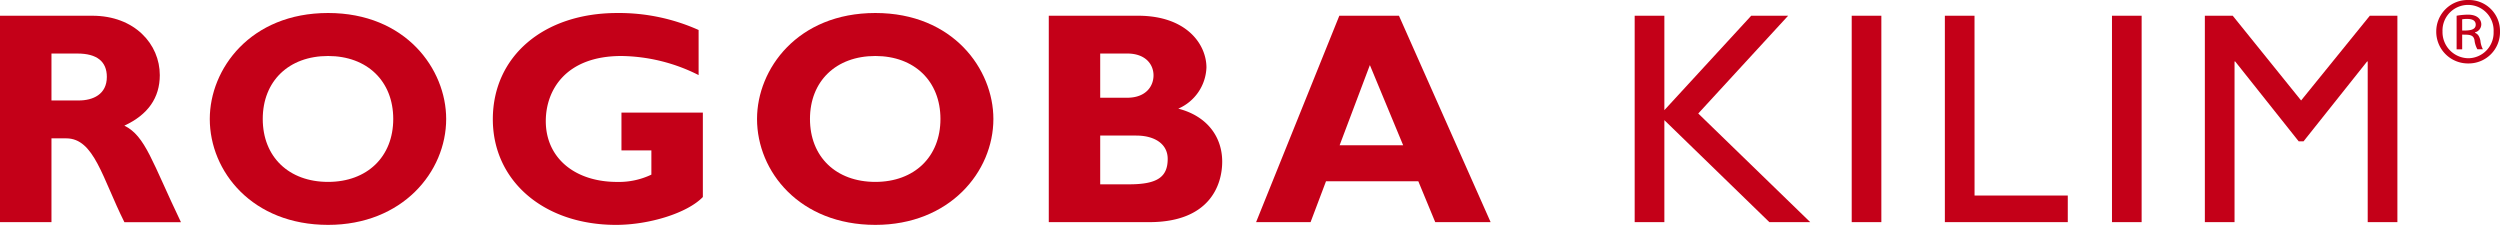
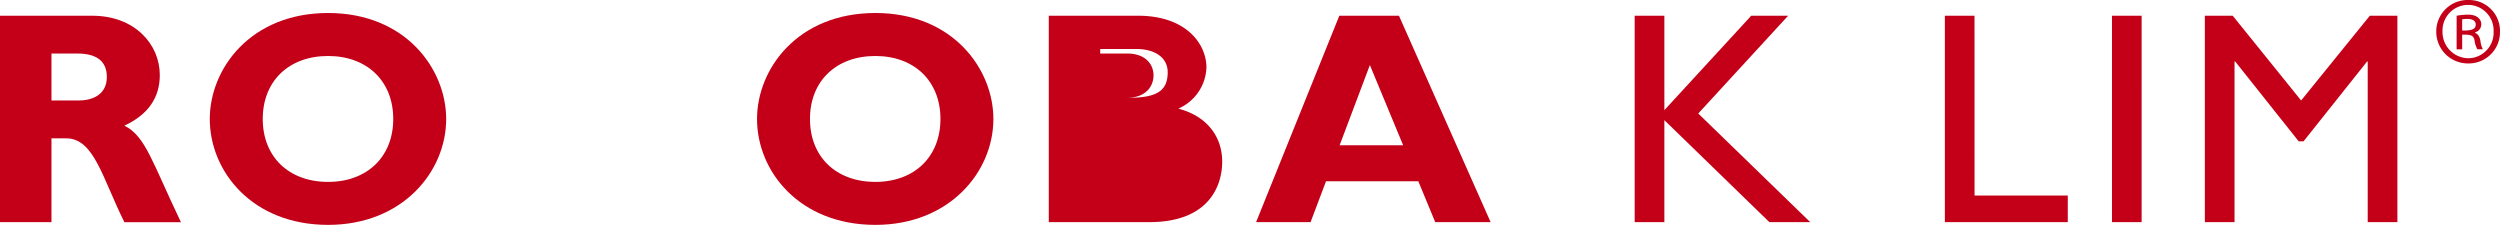
<svg xmlns="http://www.w3.org/2000/svg" width="480" height="43.176" viewBox="0 0 480 43.176">
  <g>
    <path d="M473.971,0A5.952,5.952,0,0,1,480,6.034a6.009,6.009,0,0,1-6.057,6.147,6.084,6.084,0,0,1-6.182-6.147A6.037,6.037,0,0,1,473.971,0Zm0,11.181a4.9,4.9,0,0,0,4.8-5.074,4.909,4.909,0,1,0-9.808-.073A5.02,5.02,0,0,0,473.971,11.181Zm-2.3-1.713V3.021a13.2,13.2,0,0,1,2.163-.209c2.16,0,2.574,1.233,2.574,1.853a1.594,1.594,0,0,1-1.2,1.544v.1c.551.208.858.681,1.03,1.5a4.457,4.457,0,0,0,.478,1.651h-1.06a4.605,4.605,0,0,1-.551-1.751c-.209-1.06-.968-1.06-2.367-1.06V9.468Zm1.067-3.6c1.162,0,2.6,0,2.6-1.132,0-.65-.445-1.1-1.614-1.1a5.269,5.269,0,0,0-.989.073Z" fill="#c40018" />
    <g>
      <path d="M17.723,3.021c8.134,0,12.958,5.463,12.958,11.4,0,4.349-2.267,7.607-6.8,9.7,4.068,2.033,5.289,6.913,10.861,18.536H23.883c-4.242-8.484-5.812-16.093-11.155-16.093H9.881V42.652H0V3.021ZM9.881,19.291h5.225c2.733,0,5.407-1.158,5.407-4.527,0-2.966-1.919-4.484-5.64-4.484H9.881Z" fill="#c40018" />
      <path d="M62.991,43.176c-14.526,0-22.713-10.226-22.713-20.336,0-9.591,7.785-20.344,22.713-20.344C77.94,2.5,85.666,13.31,85.666,22.84,85.666,33.008,77.249,43.176,62.991,43.176Zm0-32.425c-7.55,0-12.544,4.828-12.544,12.089s4.994,12.084,12.544,12.084c7.5,0,12.512-4.824,12.512-12.084S70.49,10.751,62.991,10.751Z" fill="#c40018" />
-       <path d="M134.133,14.416a33.712,33.712,0,0,0-14.813-3.665c-10.756,0-14.528,6.618-14.528,12.5,0,7.032,5.518,11.678,13.706,11.678a14.484,14.484,0,0,0,6.567-1.4V28.879H119.32V21.62h15.628V37.827c-2.966,3.08-10.283,5.349-16.677,5.349-13.831,0-23.648-8.427-23.648-20.277,0-12.092,9.755-20.4,23.875-20.4a37.385,37.385,0,0,1,15.635,3.26Z" fill="#c40018" />
      <path d="M168.067,43.176c-14.525,0-22.717-10.226-22.717-20.336,0-9.591,7.782-20.344,22.717-20.344S190.73,13.31,190.73,22.84C190.73,33.008,182.3,43.176,168.067,43.176Zm0-32.425c-7.548,0-12.552,4.828-12.552,12.089s5,12.084,12.552,12.084c7.493,0,12.5-4.824,12.5-12.084S175.56,10.751,168.067,10.751Z" fill="#c40018" />
-       <path d="M218.508,3.021c9.352,0,13.129,5.521,13.129,9.939a8.963,8.963,0,0,1-5.405,7.9c5.641,1.454,8.431,5.52,8.431,10.168,0,4.533-2.443,11.623-14,11.623H201.366V3.021Zm-7.269,15.744h5.173c3.6,0,5.064-2.207,5.064-4.3,0-2.038-1.459-4.189-5.064-4.189h-5.173Zm0,16.624h5.585c5.455,0,7.373-1.452,7.373-4.884,0-2.9-2.55-4.476-6.039-4.476h-6.919Z" fill="#c40018" />
+       <path d="M218.508,3.021c9.352,0,13.129,5.521,13.129,9.939a8.963,8.963,0,0,1-5.405,7.9c5.641,1.454,8.431,5.52,8.431,10.168,0,4.533-2.443,11.623-14,11.623H201.366V3.021Zm-7.269,15.744h5.173c3.6,0,5.064-2.207,5.064-4.3,0-2.038-1.459-4.189-5.064-4.189h-5.173Zh5.585c5.455,0,7.373-1.452,7.373-4.884,0-2.9-2.55-4.476-6.039-4.476h-6.919Z" fill="#c40018" />
      <path d="M286.2,42.652H275.565l-3.246-7.843H254.591l-2.962,7.843h-10.46L257.15,3.021H268.6ZM263.017,12.493l-5.81,15.4h12.2Z" fill="#c40018" />
      <path d="M347.565,42.652H339.72L319.558,23.069V42.652h-5.7V3.021h5.7V21.15L336.233,3.021h7.088L326.065,21.792Z" fill="#c40018" />
-       <path d="M361.22,42.652h-5.692V3.021h5.692Z" fill="#c40018" />
      <path d="M379.114,37.537h17.9v5.115h-23.6V3.021h5.693Z" fill="#c40018" />
      <path d="M411.193,42.652H405.5V3.021h5.695Z" fill="#c40018" />
      <path d="M460.3,42.652h-5.7V11.8h-.114l-12.21,15.341h-.923L429.154,11.8h-.122V42.652h-5.7V3.021h5.351l13.129,16.27,13.192-16.27H460.3Z" fill="#c40018" />
    </g>
  </g>
</svg>